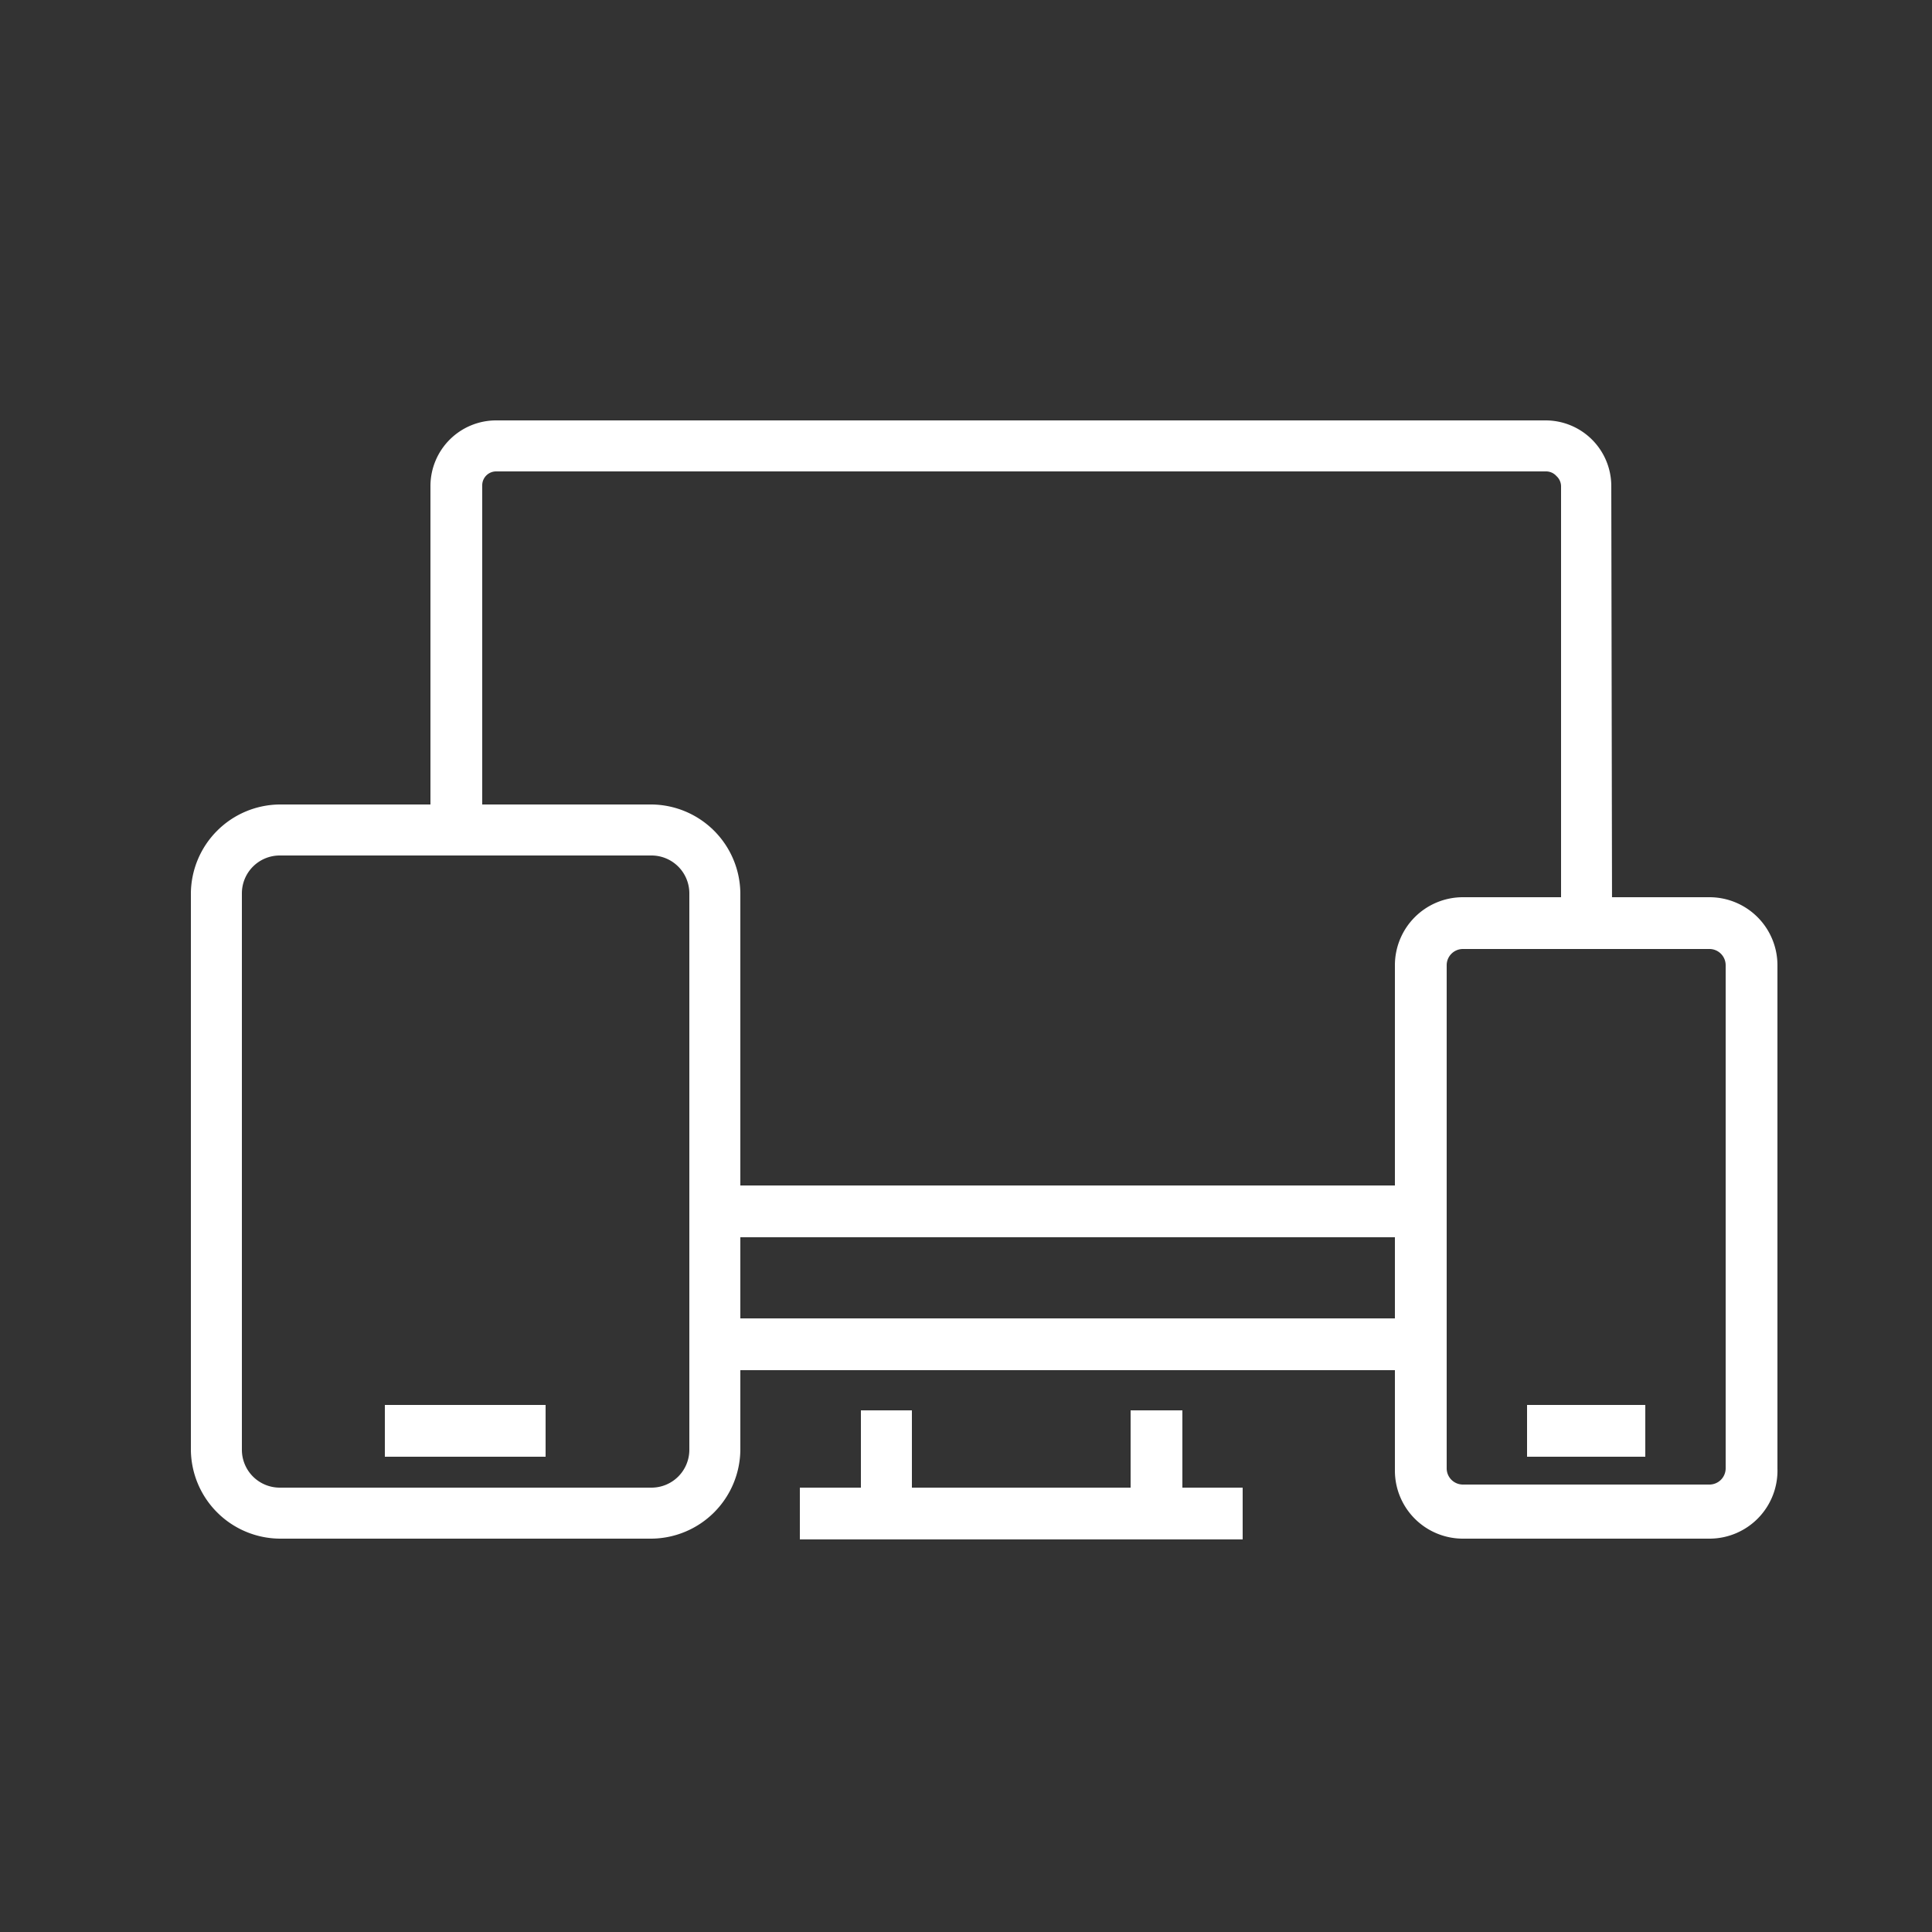
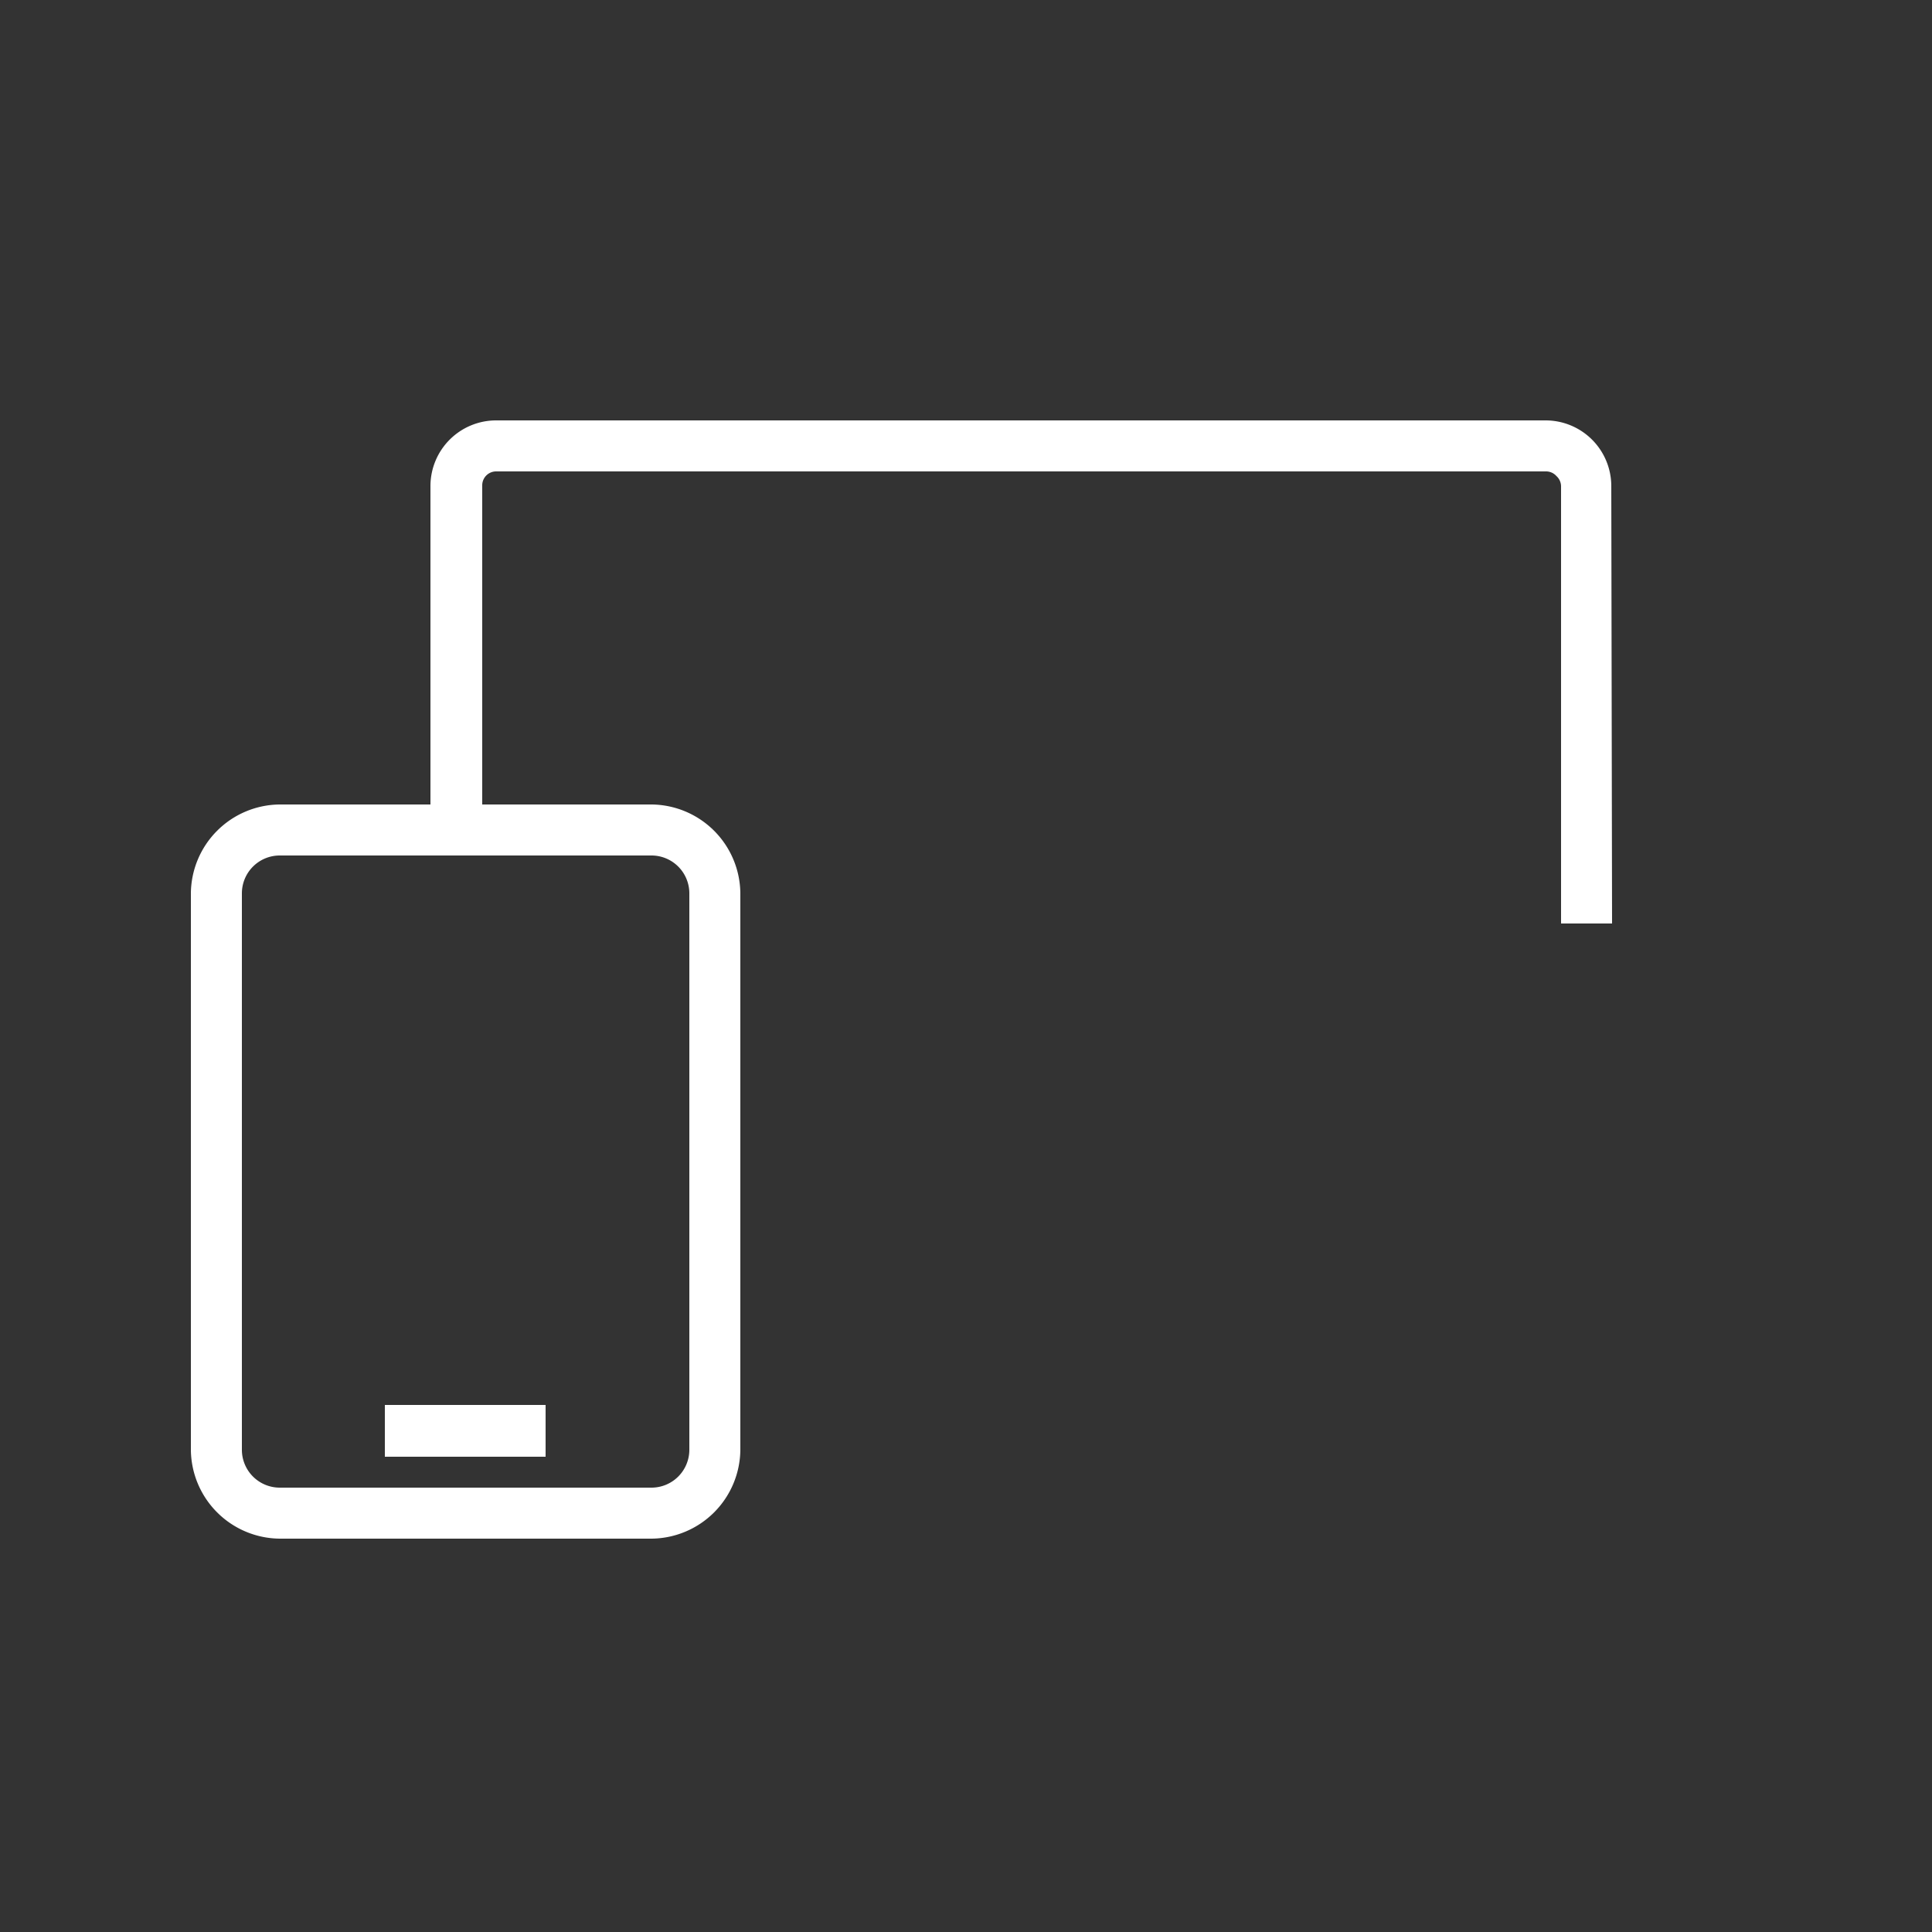
<svg xmlns="http://www.w3.org/2000/svg" id="Layer_1" data-name="Layer 1" viewBox="0 0 25 25">
  <rect x="0" y="0" width="25" height="25" fill="#333333" stroke="none" />
  <defs>
    <style>
      .cls-1 {
        fill: #fff;
      }
    </style>
  </defs>
  <title>white-icons</title>
  <g>
    <g>
-       <polygon class="cls-1" points="15.3 19.91 11.14 19.91 11.14 18.25 11.8 18.25 11.8 19.25 14.63 19.25 14.63 18.25 15.3 18.25 15.3 19.91" />
-       <rect class="cls-1" x="10.35" y="19.25" width="5.73" height="0.67" />
      <path class="cls-1" d="M20.86,11.95H20.2V6.29a.18.18,0,0,0-.06-.13A.18.18,0,0,0,20,6.1H6.42a.18.18,0,0,0-.18.18v4.45H5.57V6.29a.85.85,0,0,1,.85-.85H20a.85.85,0,0,1,.85.85Z" />
-       <polygon class="cls-1" points="18.72 17.73 9.25 17.73 9.25 17.06 18.06 17.06 18.06 16.01 9.25 16.01 9.25 15.34 18.72 15.34 18.72 17.73" />
    </g>
    <g>
-       <rect class="cls-1" x="19.76" y="18.18" width="1.53" height="0.67" />
-       <path class="cls-1" d="M22.12,19.91H18.93a.88.88,0,0,1-.88-.88V12.49a.88.88,0,0,1,.88-.88h3.19a.88.88,0,0,1,.88.88V19A.88.88,0,0,1,22.12,19.91Zm-3.19-7.63a.21.21,0,0,0-.21.21V19a.21.21,0,0,0,.21.21h3.19a.21.21,0,0,0,.21-.21V12.49a.21.21,0,0,0-.21-.21Z" />
-     </g>
+       </g>
    <g>
      <rect class="cls-1" x="4.98" y="18.18" width="2.08" height="0.67" />
      <path class="cls-1" d="M8.43,19.91H3.62a1.16,1.16,0,0,1-1.15-1.15v-7.2a1.16,1.16,0,0,1,1.15-1.15H8.43a1.16,1.16,0,0,1,1.15,1.15v7.2A1.16,1.16,0,0,1,8.43,19.91ZM3.62,11.07a.49.49,0,0,0-.49.49v7.2a.49.49,0,0,0,.49.49H8.43a.49.49,0,0,0,.49-.49v-7.2a.49.49,0,0,0-.49-.49Z" />
    </g>
  </g>
</svg>